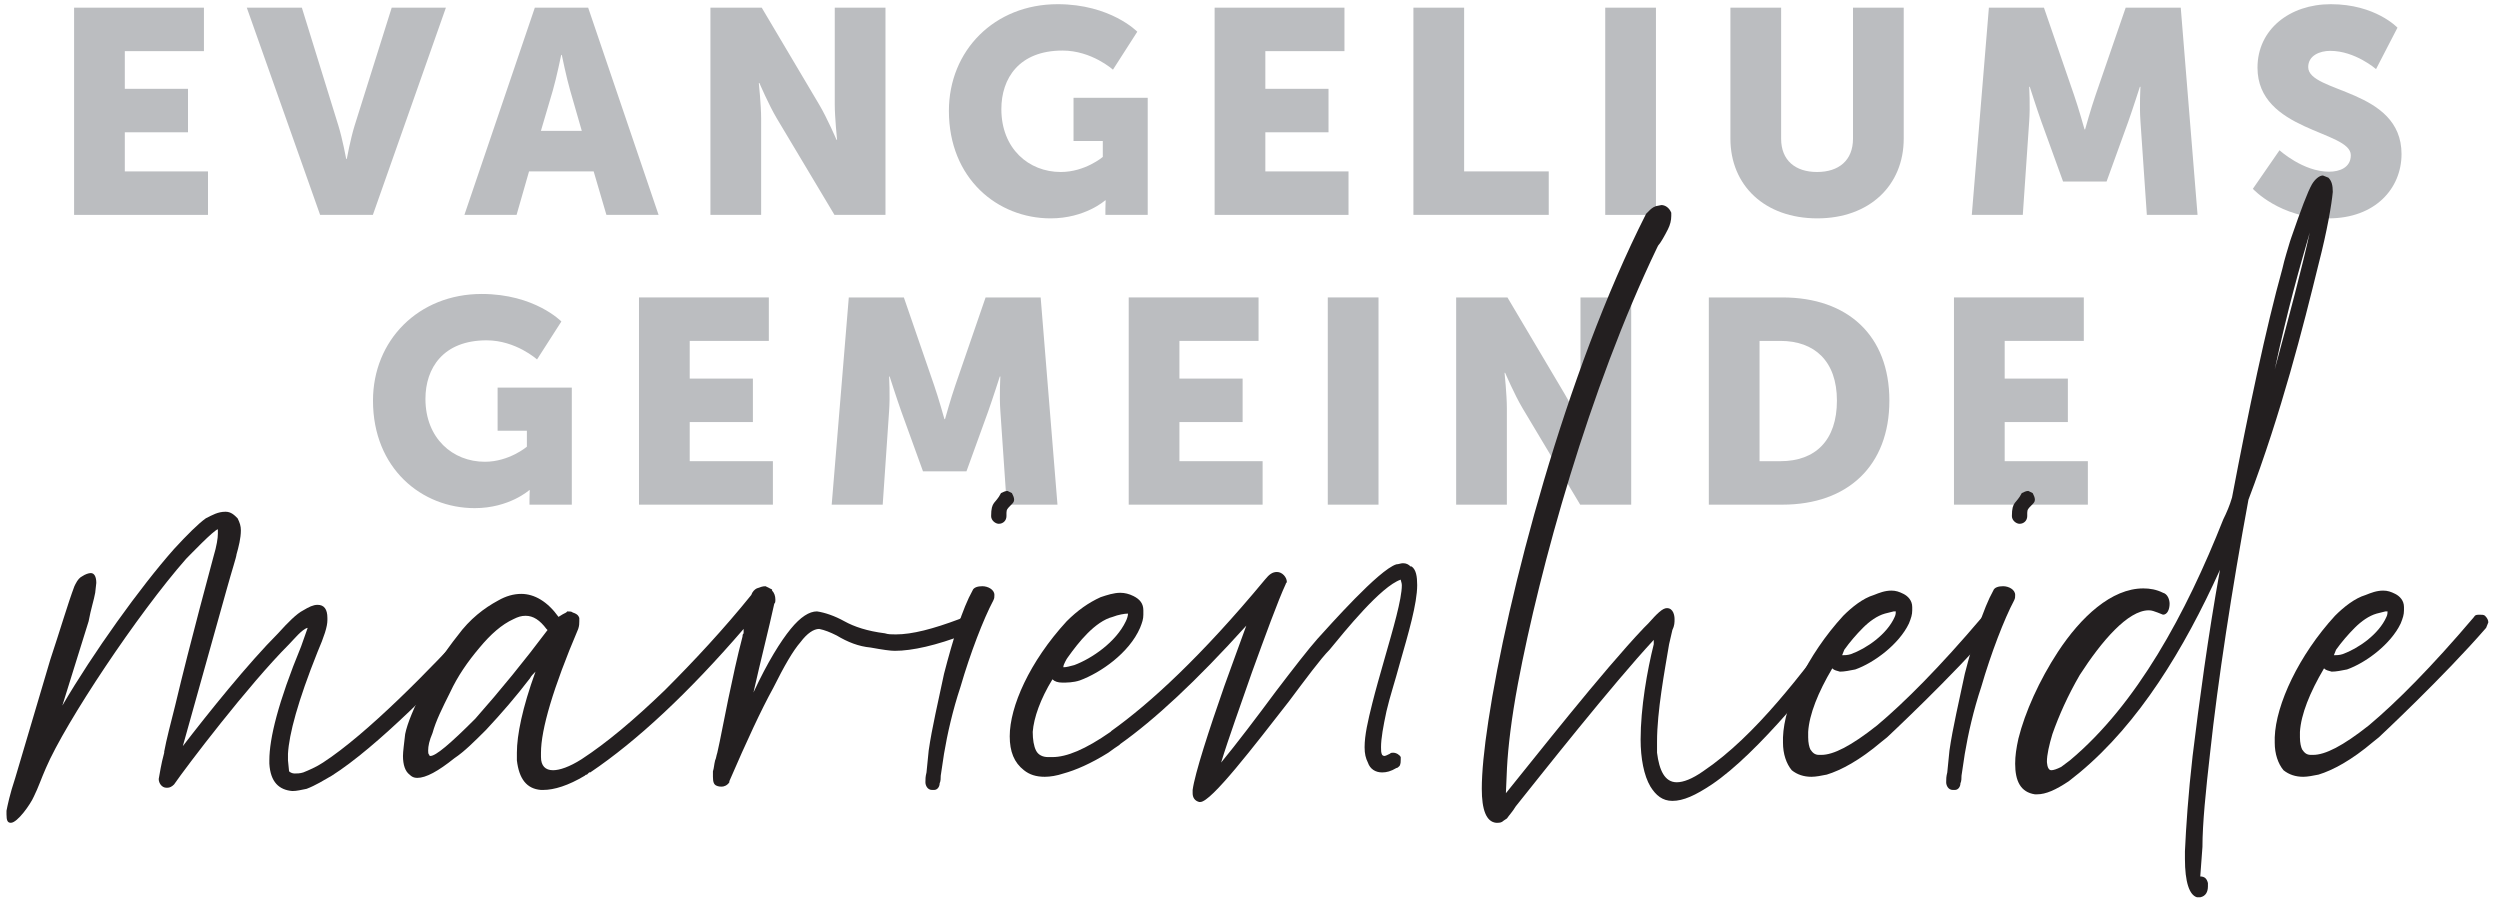
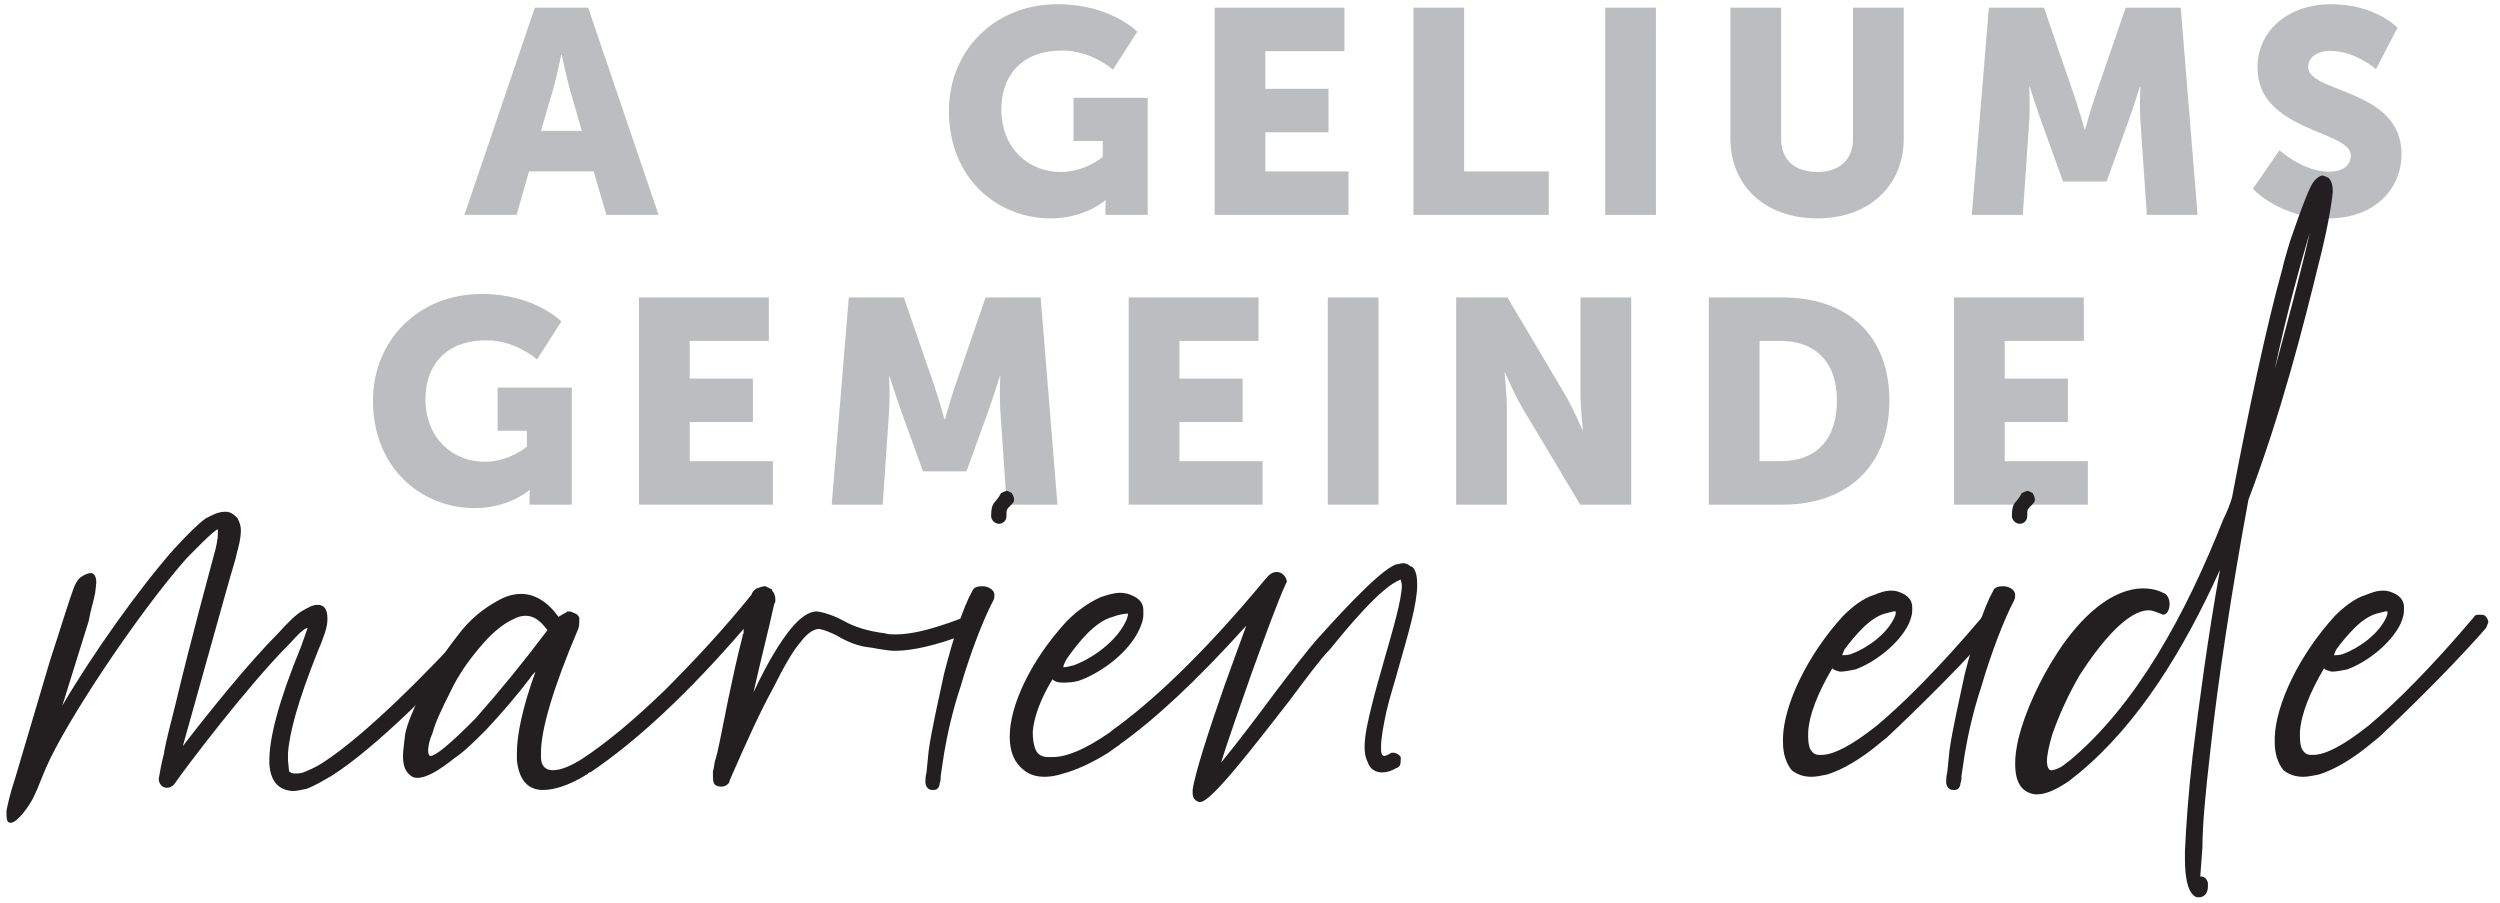
<svg xmlns="http://www.w3.org/2000/svg" width="385" height="139" viewBox="0 0 385 139" xml:space="preserve" style="fill-rule:evenodd;clip-rule:evenodd;stroke-linejoin:round;stroke-miterlimit:2;">
  <g>
-     <path d="M11.411,1.181l19.995,0l0,6.694l-12.185,0l0,5.803l9.73,0l0,6.694l-9.73,0l0,6.026l12.81,0l0,6.695l-20.62,0l0,-31.912Z" style="fill:#bbbdc0;fill-rule:nonzero;" />
-     <path d="M38.006,1.181l8.48,0l5.624,18.165c0.625,2.008 1.205,5.133 1.205,5.133l0.089,0c0,0 0.58,-3.125 1.205,-5.133l5.713,-18.165l8.346,0l-11.247,31.912l-8.123,0l-11.292,-31.912Z" style="fill:#bbbdc0;fill-rule:nonzero;" />
    <path d="M86.426,8.456c0,0 -0.714,3.481 -1.295,5.49l-1.829,6.203l6.293,0l-1.785,-6.203c-0.581,-2.009 -1.295,-5.49 -1.295,-5.49l-0.089,0Zm4.999,17.942l-9.953,0l-1.92,6.695l-8.033,0l10.845,-31.912l8.213,0l10.846,31.912l-8.035,0l-1.963,-6.695Z" style="fill:#bbbdc0;fill-rule:nonzero;" />
-     <path d="M109.406,1.181l7.9,0l8.837,14.907c1.25,2.097 2.678,5.445 2.678,5.445l0.089,0c0,0 -0.357,-3.437 -0.357,-5.445l0,-14.907l7.81,0l0,31.912l-7.855,0l-8.882,-14.863c-1.249,-2.097 -2.677,-5.445 -2.677,-5.445l-0.09,0c0,0 0.357,3.437 0.357,5.445l0,14.863l-7.81,0l0,-31.912Z" style="fill:#bbbdc0;fill-rule:nonzero;" />
    <path d="M162.868,0.645c8.168,0 12.274,4.24 12.274,4.24l-3.749,5.847c0,0 -3.258,-2.946 -7.766,-2.946c-6.695,0 -9.418,4.285 -9.418,9.016c0,6.07 4.196,9.685 9.15,9.685c3.749,0 6.472,-2.321 6.472,-2.321l0,-2.455l-4.508,0l0,-6.65l11.425,0l0,18.032l-6.516,0l0,-0.893c0,-0.669 0.045,-1.339 0.045,-1.339l-0.089,0c0,0 -3.08,2.767 -8.391,2.767c-8.168,0 -15.666,-6.114 -15.666,-16.558c0,-9.284 7.007,-16.425 16.737,-16.425Z" style="fill:#bbbdc0;fill-rule:nonzero;" />
    <path d="M187.052,1.181l19.995,0l0,6.694l-12.184,0l0,5.803l9.729,0l0,6.694l-9.729,0l0,6.026l12.809,0l0,6.695l-20.62,0l0,-31.912Z" style="fill:#bbbdc0;fill-rule:nonzero;" />
    <path d="M217.665,1.181l7.81,0l0,25.217l13.032,0l0,6.695l-20.842,0l0,-31.912Z" style="fill:#bbbdc0;fill-rule:nonzero;" />
    <rect x="247.206" y="1.181" width="7.81" height="31.912" style="fill:#bbbdc0;fill-rule:nonzero;" />
    <path d="M266.483,1.181l7.81,0l0,20.173c0,3.348 2.188,5.133 5.535,5.133c3.347,0 5.534,-1.785 5.534,-5.133l0,-20.173l7.811,0l0,20.173c0,7.186 -5.266,12.274 -13.301,12.274c-8.123,0 -13.389,-5.088 -13.389,-12.274l0,-20.173Z" style="fill:#bbbdc0;fill-rule:nonzero;" />
    <path d="M306.288,1.181l8.48,0l4.642,13.478c0.713,2.054 1.606,5.267 1.606,5.267l0.09,0c0,0 0.892,-3.213 1.606,-5.267l4.642,-13.478l8.48,0l2.588,31.912l-7.81,0l-0.982,-14.372c-0.178,-2.41 0,-5.356 0,-5.356l-0.09,0c0,0 -1.07,3.348 -1.785,5.356l-3.346,9.239l-6.696,0l-3.347,-9.239c-0.714,-2.008 -1.785,-5.356 -1.785,-5.356l-0.089,0c0,0 0.178,2.946 0,5.356l-0.983,14.372l-7.854,0l2.633,-31.912Z" style="fill:#bbbdc0;fill-rule:nonzero;" />
    <path d="M351.045,23.139c0,0 3.616,3.303 7.633,3.303c1.607,0 3.347,-0.624 3.347,-2.544c0,-3.793 -14.371,-3.659 -14.371,-13.478c0,-5.892 4.954,-9.775 11.292,-9.775c6.873,0 10.265,3.616 10.265,3.616l-3.302,6.382c0,0 -3.214,-2.812 -7.052,-2.812c-1.608,0 -3.393,0.714 -3.393,2.499c0,4.017 14.371,3.303 14.371,13.39c0,5.311 -4.06,9.908 -11.247,9.908c-7.498,0 -11.648,-4.552 -11.648,-4.552l4.105,-5.937Z" style="fill:#bbbdc0;fill-rule:nonzero;" />
    <path d="M74.177,45.27c8.168,0 12.274,4.239 12.274,4.239l-3.749,5.847c0,0 -3.258,-2.946 -7.766,-2.946c-6.695,0 -9.418,4.286 -9.418,9.016c0,6.07 4.196,9.685 9.15,9.685c3.749,0 6.472,-2.321 6.472,-2.321l0,-2.455l-4.508,0l0,-6.65l11.426,0l0,18.032l-6.517,0l0,-0.893c0,-0.67 0.045,-1.339 0.045,-1.339l-0.089,0c0,0 -3.08,2.767 -8.391,2.767c-8.168,0 -15.666,-6.114 -15.666,-16.559c0,-9.283 7.007,-16.423 16.737,-16.423Z" style="fill:#bbbdc0;fill-rule:nonzero;" />
    <path d="M98.405,45.805l19.996,0l0,6.694l-12.185,0l0,5.803l9.73,0l0,6.694l-9.73,0l0,6.026l12.81,0l0,6.695l-20.621,0l0,-31.912Z" style="fill:#bbbdc0;fill-rule:nonzero;" />
    <path d="M130.714,45.805l8.48,0l4.642,13.478c0.714,2.054 1.607,5.267 1.607,5.267l0.089,0c0,0 0.893,-3.213 1.607,-5.267l4.642,-13.478l8.48,0l2.589,31.912l-7.811,0l-0.982,-14.372c-0.179,-2.411 0,-5.355 0,-5.355l-0.089,0c0,0 -1.072,3.347 -1.785,5.355l-3.348,9.239l-6.695,0l-3.347,-9.239c-0.714,-2.008 -1.786,-5.355 -1.786,-5.355l-0.089,0c0,0 0.179,2.944 0,5.355l-0.982,14.372l-7.855,0l2.633,-31.912Z" style="fill:#bbbdc0;fill-rule:nonzero;" />
    <path d="M173.822,45.805l19.995,0l0,6.694l-12.185,0l0,5.803l9.731,0l0,6.694l-9.731,0l0,6.026l12.81,0l0,6.695l-20.62,0l0,-31.912Z" style="fill:#bbbdc0;fill-rule:nonzero;" />
    <rect x="204.479" y="45.805" width="7.811" height="31.912" style="fill:#bbbdc0;fill-rule:nonzero;" />
    <path d="M274.184,71.022c5.4,0 8.703,-3.214 8.703,-9.329c0,-6.069 -3.436,-9.194 -8.703,-9.194l-3.214,0l0,18.523l3.214,0Zm-11.024,-25.217l11.337,0c10.042,0 16.468,5.847 16.468,15.888c0,10.043 -6.426,16.024 -16.468,16.024l-11.337,0l0,-31.912Z" style="fill:#bbbdc0;fill-rule:nonzero;" />
    <path d="M300.912,45.805l19.995,0l0,6.694l-12.185,0l0,5.803l9.73,0l0,6.694l-9.73,0l0,6.026l12.81,0l0,6.695l-20.62,0l0,-31.912Z" style="fill:#bbbdc0;fill-rule:nonzero;" />
    <path d="M224.247,45.805l7.9,0l8.837,14.907c1.25,2.097 2.678,5.445 2.678,5.445l0.089,0c0,0 -0.357,-3.436 -0.357,-5.445l0,-14.907l7.811,0l0,31.912l-7.856,0l-8.882,-14.863c-1.249,-2.097 -2.677,-5.445 -2.677,-5.445l-0.089,0c0,0 0.356,3.437 0.356,5.445l0,14.863l-7.81,0l0,-31.912Z" style="fill:#bbbdc0;fill-rule:nonzero;" />
    <path d="M1,125.363l0,-0.506c0.168,-0.845 0.506,-2.531 1.349,-5.062l5.398,-18.217c1.518,-4.554 2.698,-8.601 3.711,-11.301l0.168,-0.336c0.337,-0.676 0.675,-1.012 1.012,-1.181c0.506,-0.337 1.012,-0.506 1.349,-0.506c0.507,0 0.844,0.506 0.844,1.518l-0.169,1.518c-0.168,1.012 -0.675,2.53 -1.012,4.385l-4.048,12.987c4.723,-8.095 11.976,-18.216 17.205,-24.119c2.024,-2.194 3.711,-3.879 4.891,-4.723c1.012,-0.507 1.856,-1.012 3.036,-1.012c0.844,0 1.35,0.505 1.856,1.012c0.338,0.675 0.506,1.18 0.506,1.856c0,1.18 -0.337,2.529 -0.675,3.711c0,0.336 -0.674,2.361 -1.518,5.397l-6.747,24.12c3.88,-5.06 10.121,-12.82 14.675,-17.373c1.518,-1.687 2.867,-3.036 3.879,-3.543c0.844,-0.506 1.519,-0.844 2.193,-0.844c1.013,0 1.518,0.676 1.518,2.024l0,0.338c0,1.012 -0.505,2.53 -1.518,4.892c-3.036,7.591 -4.385,12.651 -4.554,15.686l0,1.012l0.169,1.688c0.169,0.169 0.505,0.336 0.843,0.336c0.337,0 0.844,0 1.349,-0.167c0.844,-0.338 2.024,-0.845 3.037,-1.519c6.747,-4.385 16.53,-14.338 23.277,-21.759c0.337,-0.338 0.674,-0.338 1.012,-0.338c0.337,0 0.674,0 0.843,0.169c0.337,0.169 0.337,0.506 0.337,0.843c0,0.338 0,0.675 -0.337,1.013c-6.916,7.591 -16.867,17.71 -23.783,22.095c-1.18,0.675 -2.531,1.519 -3.88,2.025c-0.843,0.169 -1.518,0.338 -2.193,0.338c-2.023,-0.169 -3.373,-1.35 -3.542,-4.217l0,-0.507c0,-3.373 1.35,-8.939 4.892,-17.542l1.012,-2.867c-0.844,0.169 -2.193,1.855 -2.867,2.53c-6.241,6.24 -15.856,18.891 -17.711,21.591c-0.338,0.336 -0.675,0.505 -1.012,0.505l-0.169,0c-0.675,0 -1.181,-0.674 -1.181,-1.349c0.169,-0.844 0.338,-2.192 0.844,-4.048l0,-0.169c0.337,-1.855 1.012,-4.385 1.686,-7.085c2.362,-9.951 5.735,-22.264 5.904,-22.939c0.506,-1.687 0.675,-2.867 0.675,-3.542l0,-0.674c-0.675,0.169 -4.217,3.88 -4.892,4.553c-7.421,8.435 -18.554,25.133 -21.59,32.217c-0.675,1.518 -1.181,3.036 -1.855,4.385c-0.507,1.182 -2.531,4.049 -3.543,4.049c-0.506,0 -0.674,-0.338 -0.674,-1.348Z" style="fill:#231f20;fill-rule:nonzero;" />
    <path d="M84.153,96.856c-1.012,-1.35 -2.024,-2.024 -3.205,-2.024c-0.675,0 -1.18,0.168 -1.856,0.505c-1.855,0.844 -3.542,2.363 -5.228,4.386c-1.856,2.193 -3.374,4.385 -4.554,6.916c-1.181,2.361 -2.193,4.386 -2.699,6.241c-0.507,1.18 -0.675,2.024 -0.675,2.698c0,0.338 0,0.506 0.168,0.674c0,0.169 0.169,0.169 0.169,0.169c0.844,0 3.037,-1.854 6.916,-5.734c3.879,-4.386 7.59,-8.94 11.133,-13.663l-0.169,-0.168Zm28.169,23.614c-0.337,0.506 -0.844,0.674 -1.181,0.674c-0.168,0 -0.506,0 -0.843,-0.168c-0.338,-0.168 -0.506,-0.506 -0.506,-1.35l0,-0.842c0.168,-0.507 0.168,-1.012 0.337,-1.688c0.169,-0.337 0.169,-0.675 0.338,-1.18c0.506,-2.193 1.011,-5.06 1.686,-8.265c0.675,-3.205 1.35,-6.41 2.193,-9.615c0,-0.168 0,-0.336 0.169,-0.505l0,-0.675c-8.434,9.783 -16.362,17.204 -23.615,22.097l-0.169,0l-0.337,0.336c-0.169,0 -0.169,0 -0.338,0.168c-2.53,1.519 -4.723,2.194 -6.409,2.194l-0.337,0c-2.193,-0.169 -3.374,-1.687 -3.711,-4.555l0,-1.18c0,-2.7 0.843,-6.916 2.867,-12.482c-0.337,0.338 -0.675,0.674 -0.843,1.012c-2.193,2.867 -4.386,5.398 -6.747,7.927c-1.856,1.856 -3.374,3.374 -4.892,4.386c-2.53,2.025 -4.385,3.036 -5.734,3.036c-0.507,0 -0.844,-0.169 -1.182,-0.506c-0.674,-0.505 -1.011,-1.517 -1.011,-2.868c0,-0.674 0.168,-1.854 0.337,-3.372c0.337,-1.687 1.349,-4.049 2.867,-7.085c1.518,-2.868 3.205,-5.566 5.229,-8.096c1.856,-2.531 4.048,-4.217 6.241,-5.397c1.181,-0.675 2.361,-1.012 3.542,-1.012c2.024,0 4.049,1.18 5.735,3.541c0.506,-0.337 0.844,-0.505 1.181,-0.674l0.169,-0.169c0.337,0 0.674,0 0.843,0.169c0.506,0.169 0.843,0.337 1.012,0.842l0,0.507c0,0.337 0,0.674 -0.169,1.181c-3.879,9.108 -5.734,15.517 -5.734,19.06l0,0.674c0,1.35 0.674,2.025 1.855,2.025c1.012,0 2.53,-0.507 4.385,-1.687c3.88,-2.53 8.096,-6.072 12.82,-10.627c4.554,-4.554 9.108,-9.445 13.325,-14.674c0.169,-0.506 0.506,-0.843 0.844,-1.012c0.506,-0.169 0.843,-0.338 1.349,-0.338c0.338,0.169 0.675,0.338 1.012,0.507l0,0.169c0.337,0.337 0.506,0.843 0.506,1.349l0,0.169c0,0.168 0,0.337 -0.169,0.506c-0.843,3.879 -2.024,8.433 -3.204,13.662c2.193,-4.723 4.216,-7.928 5.735,-9.783c1.518,-1.856 2.867,-2.699 4.048,-2.699c1.181,0.169 2.699,0.675 4.217,1.518c1.517,0.843 3.542,1.518 6.24,1.856c0.507,0.169 1.013,0.169 1.687,0.169c2.531,0 5.736,-0.844 9.783,-2.363l0.338,-0.169c0.168,0 0.337,0.169 0.674,0.338c0.169,0.169 0.338,0.338 0.506,0.675l0.169,0.337c0,0.169 -0.169,0.338 -0.169,0.675c-0.168,0.169 -0.337,0.338 -0.674,0.507c-4.385,1.685 -8.096,2.529 -10.796,2.529c-0.674,0 -1.855,-0.169 -3.71,-0.506c-1.855,-0.169 -3.542,-0.843 -5.229,-1.855c-1.012,-0.506 -1.855,-0.844 -2.699,-1.012c-0.843,0 -1.855,0.675 -2.867,2.024c-1.181,1.349 -2.531,3.71 -4.217,7.084c-1.856,3.373 -4.048,8.096 -6.747,14.337l0,0.169Z" style="fill:#231f20;fill-rule:nonzero;" />
    <path d="M152.634,79.482c0,-2.361 0.675,-1.854 1.518,-3.542c0.337,-0.168 0.675,-0.337 1.012,-0.337l0.674,0.337c0.169,0.337 0.338,0.675 0.338,1.012c0,0.338 -0.169,0.507 -0.506,0.844c-0.506,0.506 -0.674,0.675 -0.674,1.18l0,0.506c0,0.675 -0.507,1.182 -1.182,1.182c-0.505,0 -1.18,-0.507 -1.18,-1.182Zm-9.109,42.169c-0.674,0 -1.011,-0.675 -1.011,-1.181c0,-0.506 0,-0.844 0.168,-1.517l0.337,-3.375c0.506,-3.542 1.519,-7.758 2.362,-11.806c1.349,-5.23 2.867,-10.121 4.385,-12.819c0.169,-0.507 0.844,-0.676 1.518,-0.676c0.844,0 1.856,0.507 1.856,1.35c0,0.337 0,0.506 -0.169,0.844c-1.518,2.866 -3.542,8.096 -5.06,13.324c-1.181,3.542 -2.024,7.254 -2.53,10.289l-0.506,3.373c0,0.338 0,0.844 -0.169,1.182c0,0.505 -0.337,1.012 -0.843,1.012l-0.338,0Z" style="fill:#231f20;fill-rule:nonzero;" />
    <path d="M171.354,95c-1.349,0.337 -2.699,1.349 -3.879,2.531c-1.181,1.18 -2.193,2.529 -3.037,3.71c-0.169,0.169 -0.674,1.18 -0.674,1.349l0,0.169c0.505,0 1.012,-0.169 1.687,-0.338c2.698,-1.011 6.409,-3.541 7.927,-6.746c0.169,-0.338 0.337,-0.843 0.337,-1.18c-0.506,0 -1.518,0.168 -2.361,0.505Zm21.422,8.603c-1.687,4.891 -3.543,9.951 -4.723,13.831c2.361,-2.867 5.566,-7.085 8.434,-10.964c2.698,-3.542 5.059,-6.578 6.409,-8.097c1.855,-2.024 9.446,-10.625 12.144,-11.468c0.338,0 0.675,-0.169 1.013,-0.169c0.506,0 0.843,0.169 1.181,0.505l0.168,0c0.676,0.507 0.844,1.519 0.844,2.867c0,2.869 -1.35,7.423 -2.699,12.145c-0.674,2.531 -1.518,5.06 -2.024,7.253c-0.506,2.362 -0.844,4.217 -0.844,5.566c0,0.506 0,0.844 0.169,1.18c0,0 0.169,0.169 0.337,0.169c0.169,0 0.506,-0.169 0.844,-0.337c0.169,-0.168 0.337,-0.168 0.506,-0.168c0.505,0 1.012,0.336 1.18,0.674l0,0.338c0,0.337 0,0.675 -0.168,1.012c-0.169,0.168 -0.338,0.337 -0.507,0.337c-0.842,0.507 -1.517,0.676 -2.192,0.676c-1.012,0 -1.855,-0.507 -2.193,-1.519c-0.337,-0.675 -0.506,-1.35 -0.506,-2.362c0,-1.856 0.506,-4.047 1.181,-6.746c0.506,-2.025 1.181,-4.386 1.855,-6.748c1.35,-4.722 2.699,-9.276 2.699,-11.47c0,-0.336 -0.169,-0.674 -0.169,-0.843c-3.036,1.012 -8.602,7.928 -10.964,10.795c-1.348,1.35 -3.711,4.555 -6.24,7.929c-5.398,6.915 -11.976,15.517 -13.663,15.517l-0.168,0c-0.675,-0.169 -1.013,-0.675 -1.013,-1.349l0,-0.506c0.338,-2.531 2.531,-9.278 4.892,-16.025c1.18,-3.205 2.361,-6.578 3.373,-9.277c-7.758,8.604 -14.168,14.507 -19.397,18.218l-0.169,0.168c-0.506,0.337 -1.012,0.675 -1.687,1.181c-2.698,1.687 -5.059,2.699 -6.915,3.204c-1.013,0.337 -2.024,0.506 -2.868,0.506c-1.349,0 -2.361,-0.337 -3.205,-1.011c-1.518,-1.181 -2.192,-2.868 -2.192,-5.23c0,-4.554 3.036,-11.469 8.77,-17.71c1.687,-1.687 3.374,-2.867 5.23,-3.711c1.012,-0.337 2.024,-0.674 3.036,-0.674c0.674,0 1.349,0.169 2.024,0.506c1.012,0.506 1.518,1.181 1.518,2.192l0,0.675c0,0.674 -0.169,1.181 -0.506,2.024c-1.687,3.88 -6.072,6.916 -9.277,8.097c-1.012,0.336 -2.025,0.336 -2.699,0.336c-0.675,0 -1.18,-0.167 -1.518,-0.505c-1.855,3.036 -2.868,5.903 -3.036,8.096c0,1.181 0.168,2.193 0.506,2.867c0.337,0.674 1.012,1.012 1.855,1.012l0.675,0c2.192,0 5.061,-1.18 8.94,-3.879l0.168,-0.169c5.904,-4.216 13.832,-11.47 23.615,-23.277c0.675,-0.842 1.181,-1.18 1.855,-1.18c0.843,0 1.518,0.844 1.518,1.518c0,0.169 -0.168,0.169 -0.168,0.338c-1.181,2.53 -3.205,8.095 -5.229,13.662Z" style="fill:#231f20;fill-rule:nonzero;" />
-     <path d="M230.389,126.711c-1.518,-0.169 -2.193,-2.024 -2.193,-5.229c0,-2.529 0.338,-6.072 1.011,-10.457c2.868,-19.061 11.808,-53.47 24.291,-78.096l0.505,-0.506c0.168,-0.169 0.506,-0.506 1.012,-0.675l0.844,-0.169c0.506,0 1.18,0.338 1.517,1.181l0,0.506c0,0.675 -0.169,1.349 -0.505,2.024c-0.506,1.012 -1.181,2.193 -1.519,2.53l-0.169,0.337c-10.457,21.759 -18.048,49.253 -21.421,67.132c-1.012,5.398 -1.518,9.783 -1.687,12.988l-0.168,3.88c4.385,-5.398 14.842,-18.723 21.253,-25.47l0.674,-0.675c1.349,-1.517 2.193,-2.361 2.868,-2.361c1.011,0 1.179,1.181 1.179,1.686c0,0.507 0,1.012 -0.336,1.687l-0.506,2.193c-0.674,4.048 -1.856,10.289 -1.856,15.012l0,1.687c0.338,2.699 1.182,4.554 3.037,4.554c1.012,0 2.361,-0.506 4.048,-1.686c8.266,-5.568 15.181,-15.181 21.253,-22.94c0.169,-0.338 0.675,-0.507 1.012,-0.507l0.675,0.169c0.337,0.338 0.506,0.675 0.506,1.012l-0.338,0.844c-5.228,6.746 -14.505,18.554 -21.758,23.446c-2.531,1.686 -4.386,2.529 -6.073,2.529c-1.518,0 -2.53,-0.843 -3.374,-2.193c-1.011,-1.687 -1.517,-4.385 -1.517,-7.252c0,-4.892 1.011,-10.627 2.023,-14.675l0,-0.675c-6.409,6.915 -17.204,20.578 -21.252,25.638c-0.507,0.845 -1.012,1.35 -1.35,1.856l-0.505,0.337c-0.338,0.338 -0.675,0.338 -1.013,0.338l-0.168,0Z" style="fill:#231f20;fill-rule:nonzero;" />
    <path d="M285.038,100.736c2.361,-0.844 5.566,-3.036 6.746,-5.736c0.169,-0.337 0.169,-0.674 0.169,-0.843l-0.337,0l-1.35,0.338c-1.181,0.337 -2.361,1.18 -3.373,2.192c-1.013,1.013 -2.024,2.193 -2.868,3.373l-0.337,0.844c0.337,0 0.844,0 1.35,-0.168Zm-9.109,17.879c-0.844,-1.012 -1.349,-2.531 -1.349,-4.217l0,-0.844c0.167,-5.06 3.71,-12.65 9.277,-18.722c1.349,-1.35 3.036,-2.699 4.723,-3.205c0.842,-0.337 1.686,-0.674 2.698,-0.674c0.675,0 1.18,0.168 1.856,0.506c0.674,0.337 1.349,1.012 1.349,2.023l0,0.506c0,0.675 -0.169,1.18 -0.506,2.024c-1.519,3.205 -5.397,6.072 -8.266,7.084c-0.842,0.169 -1.686,0.338 -2.361,0.338c-0.506,-0.169 -0.843,-0.169 -1.18,-0.506c-2.193,3.711 -3.543,7.085 -3.711,9.783l0,0.843c0,0.844 0.168,1.518 0.337,1.856c0.338,0.506 0.675,0.842 1.35,0.842l0.337,0c1.855,0 4.555,-1.348 8.602,-4.553c4.217,-3.542 9.615,-8.94 16.194,-16.699c0.168,-0.337 0.505,-0.337 0.843,-0.337c0.336,0 0.674,0 0.843,0.169c0.337,0.336 0.506,0.674 0.506,1.012l-0.338,0.843c-6.578,7.59 -16.529,16.867 -16.529,16.867l-0.844,0.675c-3.374,2.867 -6.241,4.386 -8.433,5.06c-0.844,0.168 -1.687,0.337 -2.362,0.337c-1.181,0 -2.193,-0.337 -3.036,-1.011Z" style="fill:#231f20;fill-rule:nonzero;" />
    <path d="M309.831,79.482c0,-2.361 0.675,-1.854 1.519,-3.542c0.337,-0.168 0.675,-0.337 1.012,-0.337l0.675,0.337c0.169,0.337 0.336,0.675 0.336,1.012c0,0.338 -0.167,0.507 -0.505,0.844c-0.506,0.506 -0.674,0.675 -0.674,1.18l0,0.506c0,0.675 -0.507,1.182 -1.182,1.182c-0.506,0 -1.181,-0.507 -1.181,-1.182Zm-9.108,42.169c-0.675,0 -1.012,-0.675 -1.012,-1.181c0,-0.506 0,-0.844 0.169,-1.517l0.337,-3.375c0.506,-3.542 1.519,-7.758 2.362,-11.806c1.349,-5.23 2.867,-10.121 4.385,-12.819c0.169,-0.507 0.843,-0.676 1.518,-0.676c0.844,0 1.855,0.507 1.855,1.35c0,0.337 0,0.506 -0.168,0.844c-1.518,2.866 -3.542,8.096 -5.06,13.324c-1.181,3.542 -2.025,7.254 -2.53,10.289l-0.506,3.373c0,0.338 0,0.844 -0.169,1.182c0,0.505 -0.337,1.012 -0.843,1.012l-0.338,0Z" style="fill:#231f20;fill-rule:nonzero;" />
    <path d="M355.708,35.796c-1.517,5.228 -3.374,11.638 -5.397,21.084c2.192,-8.096 4.217,-15.687 5.397,-21.084Zm-17.374,102.384c-1.179,-0.337 -1.854,-2.36 -1.854,-5.903l0,-1.18c0.169,-3.712 0.506,-8.771 1.181,-14.676c1.011,-8.264 2.361,-18.385 4.216,-28.673c-5.566,12.312 -12.482,23.614 -21.59,31.205l-1.687,1.348c-2.023,1.35 -3.542,2.025 -4.892,2.025l-0.336,0c-2.194,-0.337 -3.037,-2.025 -3.037,-4.723c0,-1.182 0.169,-2.362 0.506,-3.88c1.012,-4.048 3.205,-8.939 6.073,-13.325c3.542,-5.398 8.265,-9.783 13.156,-9.783c1.012,0 2.024,0.169 3.036,0.675c0.675,0.169 1.013,1.012 1.013,1.687c0,0.843 -0.338,1.686 -1.013,1.686l-0.844,-0.337c-0.506,-0.169 -0.843,-0.338 -1.348,-0.338c-3.206,0 -7.253,4.723 -10.627,9.952c-1.856,3.204 -3.205,6.24 -4.217,9.109c-0.506,1.686 -0.844,3.203 -0.844,4.216c0,0 0,1.35 0.676,1.35c0.337,0 0.843,-0.169 1.517,-0.507l1.35,-1.012c10.289,-8.602 17.88,-22.601 23.614,-37.108c0.506,-1.012 1.012,-2.192 1.35,-3.373c2.53,-13.325 5.228,-26.144 7.759,-35.253c0.337,-1.518 0.842,-3.036 1.18,-4.217l0.169,-0.506c1.518,-4.385 2.53,-7.084 3.204,-8.265c0.507,-0.843 1.182,-1.349 1.688,-1.349l0.843,0.338c0.506,0.505 0.674,1.18 0.674,2.192c-0.168,1.856 -0.843,5.904 -2.192,11.132c-2.361,9.615 -5.734,22.941 -10.795,36.265c-2.53,13.663 -4.724,28.001 -5.904,38.964c-0.674,5.904 -1.181,10.964 -1.181,14.505l-0.337,4.555c0.675,0 1.012,0.337 1.181,1.013l0,0.505c0,0.843 -0.337,1.518 -1.181,1.686l-0.507,0Z" style="fill:#231f20;fill-rule:nonzero;" />
    <path d="M360.766,100.736c2.362,-0.844 5.566,-3.036 6.747,-5.736c0.169,-0.337 0.169,-0.674 0.169,-0.843l-0.337,0l-1.349,0.338c-1.181,0.337 -2.362,1.18 -3.374,2.192c-1.012,1.013 -2.024,2.193 -2.868,3.373l-0.337,0.844c0.337,0 0.844,0 1.349,-0.168Zm-9.107,17.879c-0.844,-1.012 -1.35,-2.531 -1.35,-4.217l0,-0.844c0.168,-5.06 3.711,-12.65 9.277,-18.722c1.349,-1.35 3.036,-2.699 4.722,-3.205c0.844,-0.337 1.688,-0.674 2.699,-0.674c0.675,0 1.181,0.168 1.856,0.506c0.675,0.337 1.349,1.012 1.349,2.023l0,0.506c0,0.675 -0.169,1.18 -0.506,2.024c-1.518,3.205 -5.398,6.072 -8.265,7.084c-0.843,0.169 -1.687,0.338 -2.361,0.338c-0.506,-0.169 -0.843,-0.169 -1.181,-0.506c-2.193,3.711 -3.542,7.085 -3.71,9.783l0,0.843c0,0.844 0.168,1.518 0.337,1.856c0.337,0.506 0.675,0.842 1.348,0.842l0.338,0c1.856,0 4.554,-1.348 8.603,-4.553c4.217,-3.542 9.614,-8.94 16.192,-16.699c0.169,-0.337 0.506,-0.337 0.844,-0.337c0.337,0 0.675,0 0.844,0.169c0.337,0.336 0.506,0.674 0.506,1.012l-0.338,0.843c-6.578,7.59 -16.531,16.867 -16.531,16.867l-0.842,0.675c-3.374,2.867 -6.242,4.386 -8.434,5.06c-0.844,0.168 -1.687,0.337 -2.361,0.337c-1.182,0 -2.194,-0.337 -3.036,-1.011Z" style="fill:#231f20;fill-rule:nonzero;" />
  </g>
</svg>